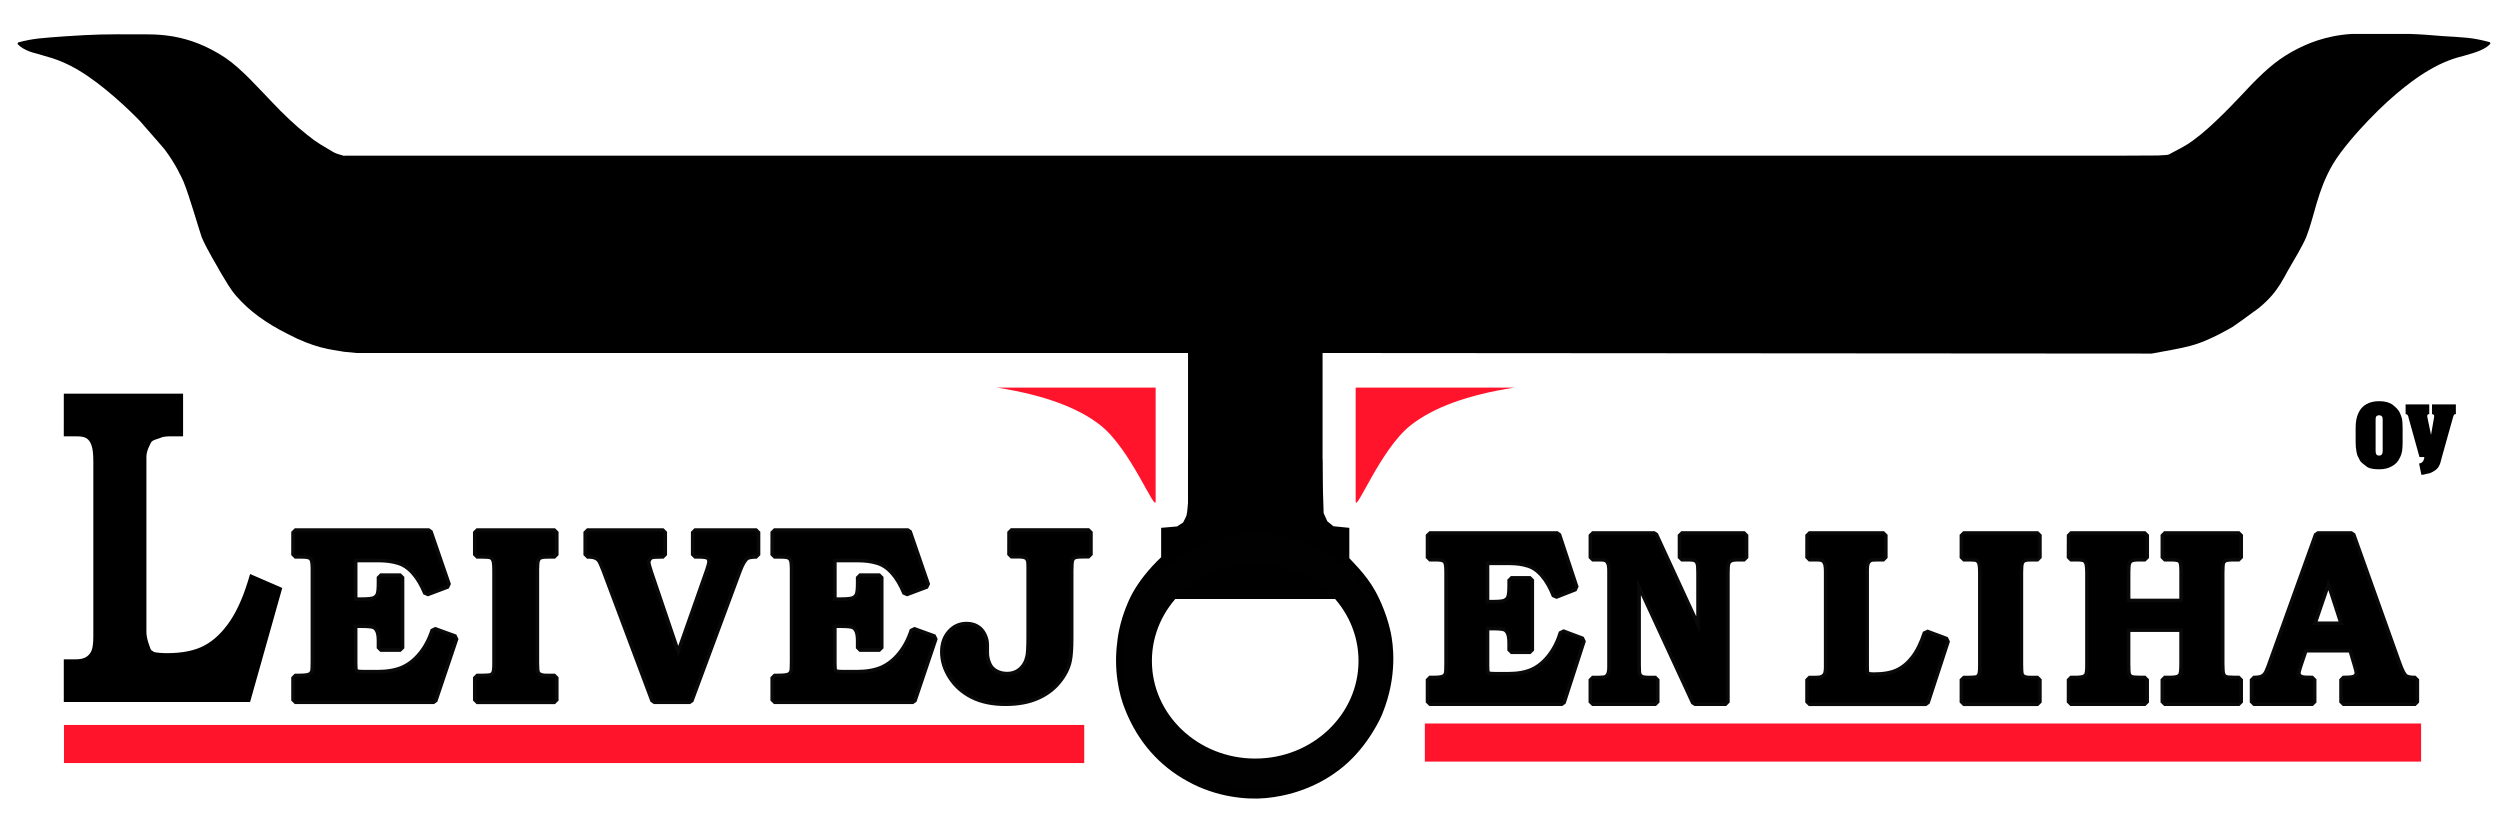
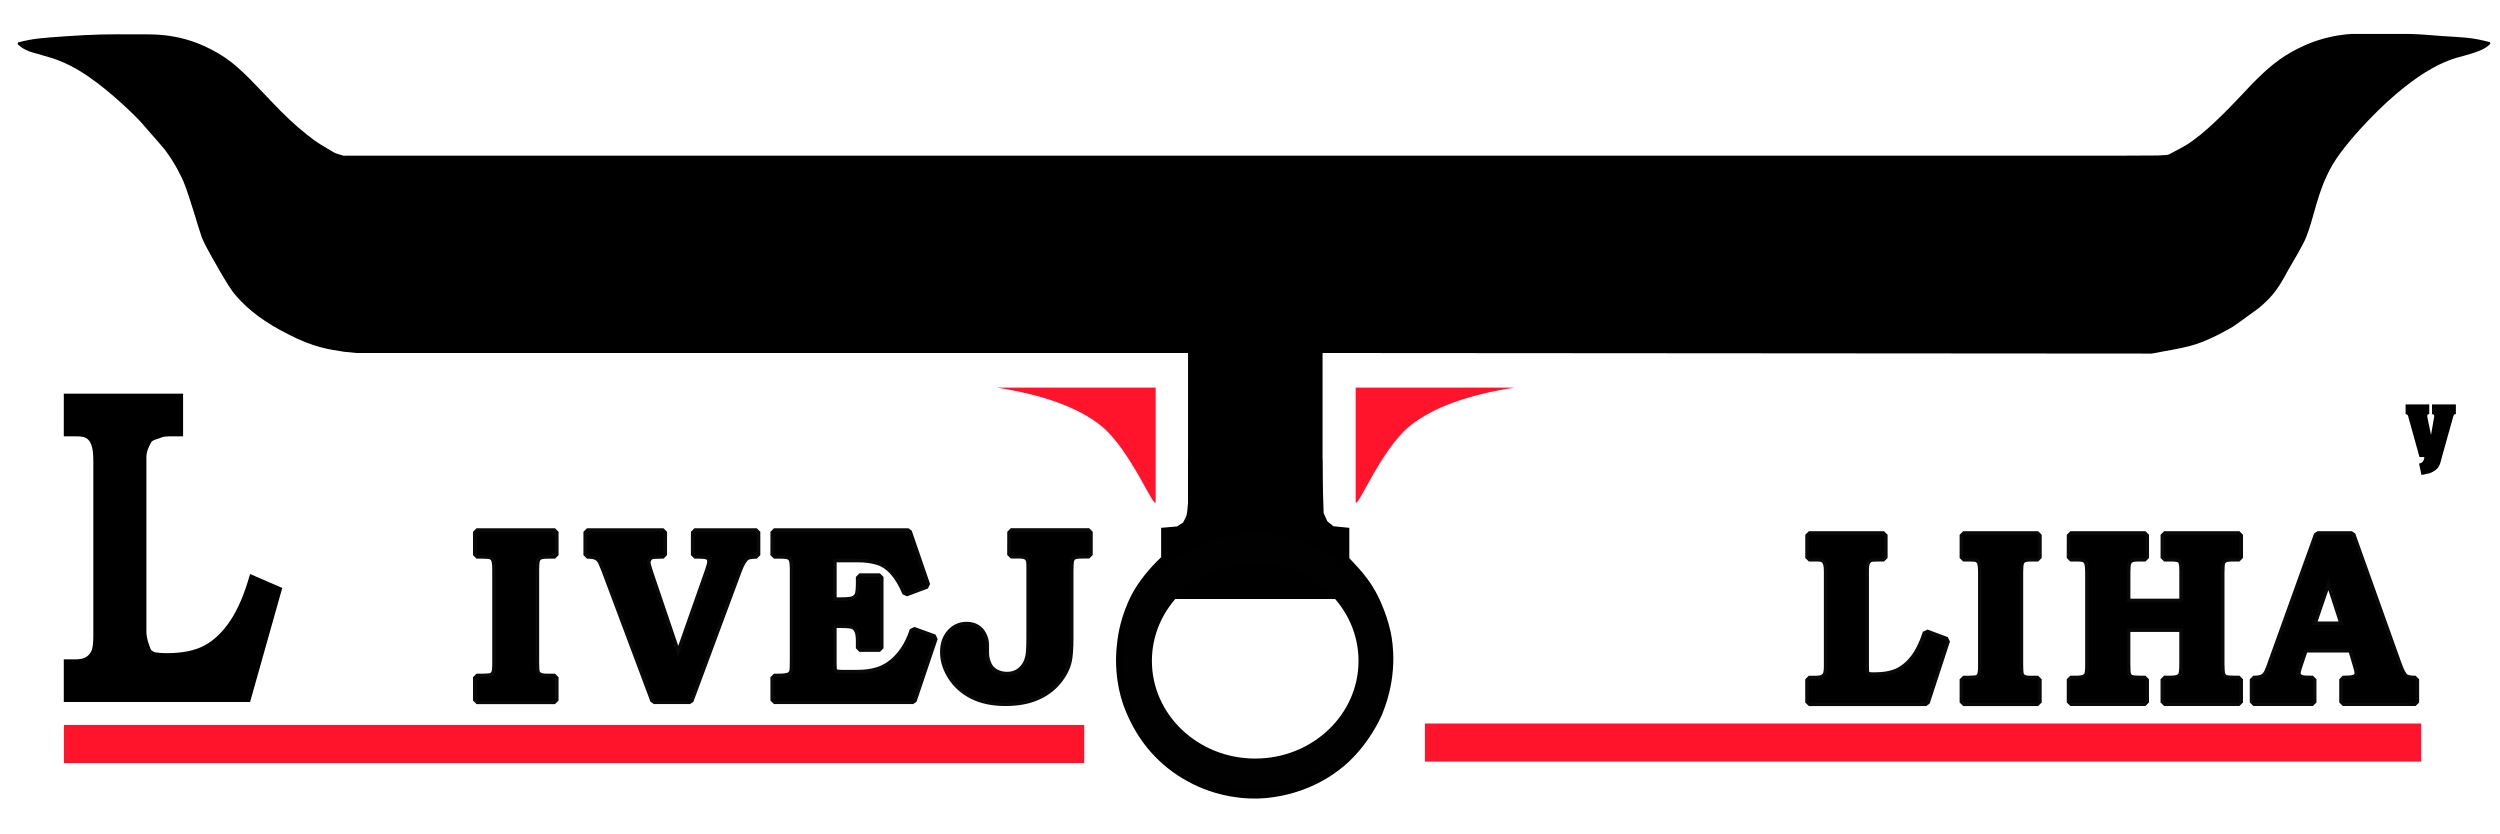
<svg xmlns="http://www.w3.org/2000/svg" xmlns:ns1="http://www.inkscape.org/namespaces/inkscape" xmlns:ns2="http://sodipodi.sourceforge.net/DTD/sodipodi-0.dtd" width="242.727mm" height="80.999mm" viewBox="0 0 242.727 80.999" id="svg11313" ns1:version="1.1.1 (3bf5ae0d25, 2021-09-20)" ns2:docname="leiven logo.svg" ns1:export-filename="M:\EASY\Vainion Teurastamo kansiot\Mainonta\Logot\leiven logo_2.png" ns1:export-xdpi="96" ns1:export-ydpi="96">
  <defs id="defs11310" />
  <g ns1:label="Taso 1" ns1:groupmode="layer" id="layer1" transform="translate(-60.302,17.08)">
    <g id="g6328" transform="matrix(1.016,0,0,1.016,-1.822,8.934)" style="stroke-width:0.984">
      <g id="g2118">
        <g id="g2302" transform="matrix(2.312,0,0,2.312,-18.689,-92.75)">
          <g id="g30962">
-             <path d="m 46.716,51.023 h 5.554 l 0.759,2.205 -0.864,0.325 Q 51.945,53.013 51.649,52.683 51.358,52.353 51,52.248 50.647,52.138 50.175,52.138 h -1.016 v 1.74 h 0.334 q 0.377,0 0.506,-0.055 0.134,-0.06 0.191,-0.18 0.057,-0.125 0.057,-0.49 V 52.888 h 0.849 v 2.95 h -0.849 v -0.3 q 0,-0.305 -0.072,-0.445 -0.067,-0.14 -0.186,-0.19 -0.119,-0.05 -0.53,-0.05 h -0.301 v 1.6 q 0,0.255 0.024,0.31 0.024,0.055 0.091,0.085 0.072,0.03 0.301,0.03 h 0.558 q 0.625,0 1.054,-0.185 0.429,-0.19 0.763,-0.605 0.339,-0.42 0.52,-0.995 l 0.873,0.315 -0.873,2.59 h -5.754 v -0.965 h 0.167 q 0.334,0 0.448,-0.05 0.115,-0.05 0.162,-0.175 0.024,-0.075 0.024,-0.425 v -3.8 q 0,-0.31 -0.043,-0.405 -0.038,-0.095 -0.124,-0.14 -0.086,-0.05 -0.339,-0.05 h -0.296 z" style="font-weight:bold;font-size:11.883px;line-height:1.25;font-family:'Bookman Old Style';-inkscape-font-specification:'Bookman Old Style Bold';letter-spacing:-0.279px;stroke:#010101;stroke-width:0.294;stroke-linejoin:bevel;stroke-miterlimit:4;stroke-dasharray:none;stroke-opacity:0.964;paint-order:stroke markers fill" id="path2123-7" />
            <path d="m 54.227,51.023 h 3.244 V 51.988 h -0.296 q -0.258,0 -0.344,0.05 -0.081,0.045 -0.124,0.15 -0.038,0.1 -0.038,0.39 v 3.86 q 0,0.315 0.033,0.405 0.033,0.09 0.115,0.13 0.1,0.06 0.301,0.06 h 0.353 v 0.965 H 54.227 V 57.033 h 0.262 q 0.282,0 0.367,-0.04 0.086,-0.045 0.124,-0.135 0.043,-0.095 0.043,-0.37 V 52.613 q 0,-0.325 -0.043,-0.425 -0.038,-0.105 -0.134,-0.16 -0.067,-0.04 -0.324,-0.04 H 54.227 Z" style="font-weight:bold;font-size:11.883px;line-height:1.25;font-family:'Bookman Old Style';-inkscape-font-specification:'Bookman Old Style Bold';letter-spacing:-0.279px;stroke:#010101;stroke-width:0.294;stroke-linejoin:bevel;stroke-miterlimit:4;stroke-dasharray:none;stroke-opacity:0.964;paint-order:stroke markers fill" id="path2125-5" />
            <path d="m 58.792,51.023 h 3.163 V 51.988 h -0.1 q -0.301,0 -0.386,0.025 -0.081,0.025 -0.138,0.105 -0.057,0.08 -0.057,0.165 0,0.105 0.11,0.43 l 1.178,3.475 1.255,-3.565 q 0.091,-0.265 0.091,-0.365 0,-0.14 -0.091,-0.205 -0.086,-0.065 -0.377,-0.065 H 63.234 v -0.965 h 2.576 v 0.965 q -0.32,0 -0.429,0.075 -0.167,0.115 -0.334,0.56 l -1.994,5.374 h -1.498 l -2.028,-5.409 q -0.124,-0.325 -0.191,-0.415 -0.067,-0.09 -0.191,-0.14 -0.119,-0.05 -0.353,-0.045 z" style="font-weight:bold;font-size:11.883px;line-height:1.25;font-family:'Bookman Old Style';-inkscape-font-specification:'Bookman Old Style Bold';letter-spacing:-0.279px;stroke:#010101;stroke-width:0.294;stroke-linejoin:bevel;stroke-miterlimit:4;stroke-dasharray:none;stroke-opacity:0.964;paint-order:stroke markers fill" id="path2127-3" />
            <path d="m 66.522,51.023 h 5.554 l 0.759,2.205 -0.864,0.325 Q 71.751,53.013 71.456,52.683 71.165,52.353 70.807,52.248 70.454,52.138 69.981,52.138 h -1.016 v 1.74 h 0.334 q 0.377,0 0.506,-0.055 0.134,-0.06 0.191,-0.18 0.057,-0.125 0.057,-0.49 V 52.888 h 0.849 v 2.95 h -0.849 v -0.3 q 0,-0.305 -0.072,-0.445 -0.067,-0.14 -0.186,-0.19 -0.119,-0.05 -0.53,-0.05 h -0.301 v 1.6 q 0,0.255 0.024,0.31 0.024,0.055 0.091,0.085 0.072,0.03 0.301,0.03 h 0.558 q 0.625,0 1.054,-0.185 0.429,-0.19 0.763,-0.605 0.339,-0.42 0.52,-0.995 l 0.873,0.315 -0.873,2.59 h -5.754 v -0.965 h 0.167 q 0.334,0 0.448,-0.05 0.115,-0.05 0.162,-0.175 0.024,-0.075 0.024,-0.425 v -3.8 q 0,-0.31 -0.043,-0.405 -0.038,-0.095 -0.124,-0.14 -0.086,-0.05 -0.339,-0.05 h -0.296 z" style="font-weight:bold;font-size:11.883px;line-height:1.25;font-family:'Bookman Old Style';-inkscape-font-specification:'Bookman Old Style Bold';letter-spacing:-0.279px;stroke:#010101;stroke-width:0.294;stroke-linejoin:bevel;stroke-miterlimit:4;stroke-dasharray:none;stroke-opacity:0.964;paint-order:stroke markers fill" id="path2129-6" />
            <path d="m 76.31,51.022 h 3.24 v 0.96 h -0.272 q -0.277,0 -0.363,0.05 -0.086,0.045 -0.124,0.144 -0.038,0.099 -0.038,0.452 v 2.779 q 0,0.651 -0.067,0.95 -0.091,0.428 -0.434,0.845 -0.344,0.418 -0.883,0.646 -0.534,0.229 -1.279,0.229 -0.797,0 -1.36,-0.283 -0.558,-0.283 -0.878,-0.781 -0.32,-0.497 -0.32,-1.024 0,-0.482 0.272,-0.791 0.272,-0.308 0.673,-0.308 0.243,0 0.41,0.099 0.172,0.094 0.272,0.293 0.105,0.194 0.105,0.418 v 0.323 q 0,0.273 0.124,0.522 0.091,0.184 0.296,0.298 0.21,0.114 0.472,0.114 0.344,0 0.582,-0.209 0.239,-0.209 0.315,-0.552 0.048,-0.199 0.048,-0.825 v -2.879 q 0,-0.219 -0.019,-0.283 -0.038,-0.124 -0.134,-0.174 -0.091,-0.055 -0.32,-0.055 h -0.32 z" style="font-weight:bold;font-size:11.883px;line-height:1.25;font-family:'Bookman Old Style';-inkscape-font-specification:'Bookman Old Style Bold';letter-spacing:-0.279px;stroke:#010101;stroke-width:0.294;stroke-linejoin:bevel;stroke-miterlimit:4;stroke-dasharray:none;stroke-opacity:0.964;paint-order:stroke markers fill" id="path2131-6" />
-             <path d="m 93.607,51.146 h 5.307 l 0.725,2.191 -0.825,0.323 Q 98.604,53.124 98.321,52.796 98.043,52.468 97.701,52.363 97.363,52.254 96.912,52.254 h -0.971 v 1.729 h 0.319 q 0.36,0 0.483,-0.055 0.128,-0.06 0.182,-0.179 0.055,-0.124 0.055,-0.487 v -0.263 h 0.812 v 2.931 h -0.812 v -0.298 q 0,-0.303 -0.068,-0.442 -0.064,-0.139 -0.178,-0.189 -0.114,-0.05 -0.506,-0.05 h -0.287 v 1.59 q 0,0.253 0.023,0.308 0.023,0.055 0.087,0.084 0.068,0.03 0.287,0.03 h 0.533 q 0.597,0 1.008,-0.184 0.41,-0.189 0.729,-0.601 0.324,-0.417 0.497,-0.989 l 0.834,0.313 -0.834,2.574 h -5.498 v -0.959 h 0.16 q 0.319,0 0.429,-0.05 0.109,-0.05 0.155,-0.174 0.023,-0.074 0.023,-0.422 V 52.696 q 0,-0.308 -0.041,-0.402 -0.036,-0.094 -0.119,-0.139 -0.082,-0.05 -0.324,-0.05 H 93.607 Z" style="font-weight:bold;font-size:11.883px;line-height:1.25;font-family:'Bookman Old Style';-inkscape-font-specification:'Bookman Old Style Bold';letter-spacing:-0.279px;stroke:#010101;stroke-width:0.294;stroke-linejoin:bevel;stroke-miterlimit:4;stroke-dasharray:none;stroke-opacity:0.964;paint-order:stroke markers fill" id="path2135-4" />
-             <path d="m 100.338,51.146 h 2.585 l 1.865,4.044 v -2.474 q 0,-0.318 -0.032,-0.397 -0.045,-0.119 -0.123,-0.164 -0.077,-0.05 -0.301,-0.05 h -0.31 v -0.959 h 2.626 v 0.959 h -0.292 q -0.219,0 -0.315,0.055 -0.091,0.055 -0.128,0.149 -0.036,0.094 -0.036,0.407 v 5.361 h -1.308 l -2.362,-5.107 v 3.572 q 0,0.308 0.032,0.392 0.036,0.084 0.123,0.134 0.091,0.05 0.31,0.05 h 0.305 v 0.959 h -2.64 v -0.959 h 0.274 q 0.228,0 0.31,-0.04 0.087,-0.045 0.137,-0.149 0.05,-0.104 0.05,-0.313 V 52.642 q 0,-0.229 -0.045,-0.333 -0.045,-0.109 -0.123,-0.154 -0.077,-0.05 -0.26,-0.05 h -0.342 z" style="font-weight:bold;font-size:11.883px;line-height:1.25;font-family:'Bookman Old Style';-inkscape-font-specification:'Bookman Old Style Bold';letter-spacing:-0.279px;stroke:#010101;stroke-width:0.294;stroke-linejoin:bevel;stroke-miterlimit:4;stroke-dasharray:none;stroke-opacity:0.964;paint-order:stroke markers fill" id="path2137-7" />
            <path d="m 109.295,51.146 h 3.109 v 0.959 h -0.274 q -0.228,0 -0.287,0.025 -0.109,0.05 -0.16,0.154 -0.05,0.099 -0.05,0.323 V 56.567 q 0,0.238 0.018,0.293 0.023,0.055 0.087,0.089 0.064,0.03 0.246,0.03 0.611,0 0.98,-0.174 0.374,-0.174 0.67,-0.556 0.301,-0.388 0.515,-1.048 l 0.839,0.313 -0.839,2.564 h -4.856 v -0.959 h 0.305 q 0.187,0 0.283,-0.055 0.096,-0.055 0.137,-0.144 0.045,-0.094 0.045,-0.323 v -3.925 q 0,-0.248 -0.045,-0.358 -0.041,-0.109 -0.123,-0.159 -0.077,-0.05 -0.264,-0.05 h -0.337 z" style="font-weight:bold;font-size:11.883px;line-height:1.25;font-family:'Bookman Old Style';-inkscape-font-specification:'Bookman Old Style Bold';letter-spacing:-0.279px;stroke:#010101;stroke-width:0.294;stroke-linejoin:bevel;stroke-miterlimit:4;stroke-dasharray:none;stroke-opacity:0.964;paint-order:stroke markers fill" id="path2139-3" />
            <path d="m 37.168,45.313 h 4.93 v 1.763 h -0.434 c -0.241,0 -0.393,0.015 -0.455,0.046 -0.116,0.061 -0.389,0.093 -0.442,0.221 -0.053,0.122 -0.185,0.324 -0.185,0.598 v 7.223 c 0,0.292 0.147,0.62 0.166,0.687 0.024,0.067 0.07,0.091 0.137,0.133 0.067,0.036 0.355,0.055 0.548,0.055 0.646,0 1.164,-0.107 1.554,-0.32 0.395,-0.213 0.749,-0.554 1.063,-1.023 0.318,-0.475 0.59,-1.118 0.817,-1.928 l 1.33,0.576 -1.33,4.714 H 37.167 V 56.295 h 0.484 c 0.198,0 0.347,-0.034 0.448,-0.101 0.101,-0.067 0.173,-0.155 0.217,-0.265 0.048,-0.116 0.072,-0.314 0.072,-0.594 v -7.217 c 0,-0.305 -0.024,-0.524 -0.072,-0.658 -0.043,-0.134 -0.108,-0.231 -0.195,-0.292 -0.082,-0.061 -0.222,-0.091 -0.419,-0.091 h -0.535 z" style="font-weight:bold;font-size:11.883px;line-height:1.25;font-family:'Bookman Old Style';-inkscape-font-specification:'Bookman Old Style Bold';letter-spacing:-0.279px;stroke:none;stroke-width:1.695;stroke-linejoin:bevel;stroke-opacity:0.964;paint-order:stroke markers fill" id="path2139-3-1" ns2:nodetypes="cccsccssccscccccccsccssccscc" />
            <path d="m 115.674,51.146 h 3.1 v 0.959 h -0.283 q -0.246,0 -0.328,0.05 -0.077,0.045 -0.119,0.149 -0.036,0.099 -0.036,0.388 v 3.836 q 0,0.313 0.032,0.402 0.032,0.089 0.109,0.129 0.096,0.06 0.287,0.06 h 0.337 v 0.959 H 115.674 V 57.118 h 0.251 q 0.269,0 0.351,-0.04 0.082,-0.045 0.119,-0.134 0.041,-0.094 0.041,-0.368 v -3.85 q 0,-0.323 -0.041,-0.422 -0.036,-0.104 -0.128,-0.159 -0.064,-0.04 -0.31,-0.04 h -0.283 z" style="font-weight:bold;font-size:11.883px;line-height:1.25;font-family:'Bookman Old Style';-inkscape-font-specification:'Bookman Old Style Bold';letter-spacing:-0.279px;stroke:#010101;stroke-width:0.294;stroke-linejoin:bevel;stroke-miterlimit:4;stroke-dasharray:none;stroke-opacity:0.964;paint-order:stroke markers fill" id="path2141-6" />
            <path d="m 120.104,51.146 h 3.105 v 0.959 h -0.287 q -0.237,0 -0.324,0.055 -0.087,0.05 -0.123,0.149 -0.036,0.094 -0.036,0.417 v 1.207 h 2.316 v -1.297 q 0,-0.238 -0.027,-0.323 -0.036,-0.119 -0.123,-0.164 -0.087,-0.045 -0.383,-0.045 h -0.242 v -0.959 h 3.114 v 0.959 h -0.26 q -0.264,0 -0.351,0.05 -0.087,0.045 -0.123,0.139 -0.032,0.089 -0.032,0.432 v 3.756 q 0,0.348 0.041,0.452 0.045,0.099 0.132,0.144 0.091,0.04 0.41,0.04 h 0.182 v 0.959 h -3.114 v -0.959 h 0.205 q 0.287,0 0.388,-0.05 0.105,-0.05 0.141,-0.144 0.041,-0.094 0.041,-0.442 v -1.466 h -2.316 v 1.466 q 0,0.348 0.027,0.432 0.045,0.124 0.141,0.164 0.096,0.04 0.388,0.04 h 0.214 v 0.959 h -3.105 v -0.959 h 0.21 q 0.264,0 0.369,-0.05 0.105,-0.05 0.141,-0.139 0.041,-0.089 0.041,-0.392 v -3.766 q 0,-0.353 -0.041,-0.457 -0.036,-0.109 -0.119,-0.159 -0.082,-0.05 -0.319,-0.05 h -0.283 z" style="font-weight:bold;font-size:11.883px;line-height:1.25;font-family:'Bookman Old Style';-inkscape-font-specification:'Bookman Old Style Bold';letter-spacing:-0.279px;stroke:#010101;stroke-width:0.294;stroke-linejoin:bevel;stroke-miterlimit:4;stroke-dasharray:none;stroke-opacity:0.964;paint-order:stroke markers fill" id="path2143-9" />
            <path d="m 130.316,51.146 h 1.427 l 1.91,5.351 q 0.155,0.427 0.274,0.527 0.123,0.099 0.447,0.094 v 0.959 h -3.009 v -0.959 l 0.182,-0.006 q 0.251,0 0.351,-0.07 0.1,-0.074 0.1,-0.179 0,-0.089 -0.087,-0.368 L 131.725,55.865 h -1.938 l -0.237,0.701 q -0.073,0.224 -0.073,0.293 0,0.079 0.05,0.144 0.055,0.065 0.173,0.094 0.077,0.02 0.429,0.02 v 0.959 h -2.462 v -0.959 q 0.237,0 0.347,-0.045 0.109,-0.045 0.178,-0.134 0.073,-0.089 0.16,-0.333 z m -0.196,3.731 h 1.272 l -0.62,-1.908 z" style="font-weight:bold;font-size:11.883px;line-height:1.25;font-family:'Bookman Old Style';-inkscape-font-specification:'Bookman Old Style Bold';letter-spacing:-0.279px;stroke:#010101;stroke-width:0.294;stroke-linejoin:bevel;stroke-miterlimit:4;stroke-dasharray:none;stroke-opacity:0.964;paint-order:stroke markers fill" id="path2145-2" />
            <path id="path165-7" style="fill:#000000;fill-opacity:1;fill-rule:evenodd;stroke:none;stroke-width:0.15" d="m 89.186,48.023 h -5.552 v 1.083 c 0,0.299 0.008,0.416 0,0.724 -0.016,0.154 -0.024,0.356 -0.057,0.494 -0.024,0.105 -0.105,0.219 -0.146,0.316 l -0.251,0.162 -0.656,0.057 v 1.214 c -0.518,0.494 -0.906,0.988 -1.182,1.481 -0.502,0.939 -0.615,1.821 -0.631,2.023 -0.154,1.141 0.065,2.177 0.34,2.833 0.51,1.271 1.376,2.282 2.59,2.938 1.157,0.639 2.412,0.761 3.229,0.68 1.724,-0.17 2.8,-0.979 3.197,-1.311 1.036,-0.866 1.554,-2.048 1.602,-2.177 0.639,-1.57 0.445,-2.889 0.34,-3.383 -0.194,-0.89 -0.591,-1.611 -0.639,-1.692 -0.372,-0.68 -1.012,-1.279 -1.068,-1.352 v -1.254 l -0.656,-0.065 -0.251,-0.202 -0.154,-0.34 c -0.039,-1.212 -0.053,-1.56 -0.057,-2.228 z m -6.661,5.382 v 0.396 h 7.778 v -0.291 c 0.413,0.72 0.834,1.238 0.89,2.63 0.04,1.085 -0.332,1.934 -0.421,2.121 -0.785,1.772 -2.274,2.493 -3.327,2.736 -1.044,0.227 -1.934,0.057 -2.388,-0.073 -1.441,-0.405 -2.193,-1.319 -2.468,-1.684 -0.801,-1.044 -0.923,-1.926 -0.988,-2.444 -0.049,-0.413 -0.016,-0.882 0.024,-1.173 0.162,-1.19 0.647,-1.813 0.898,-2.218 z" />
            <path id="path6262-2" style="fill:#000000;fill-opacity:1;fill-rule:evenodd;stroke:none;stroke-width:0.15" d="m 131.733,30.444 c -1.133,0.073 -1.894,0.445 -2.193,0.591 -0.777,0.388 -1.271,0.809 -1.967,1.521 -0.299,0.316 -1.279,1.392 -2.072,2.04 -0.51,0.413 -0.704,0.502 -1.117,0.72 -0.073,0.032 -0.162,0.097 -0.235,0.121 -0.081,0.023 -0.405,0.023 -0.421,0.032 -0.316,0.009 -2.946,0.009 -3.092,0.009 h -71.877 c 0.016,0 0.016,0.009 0,0.009 -0.17,-0.057 -0.267,-0.065 -0.429,-0.146 -0.453,-0.275 -0.647,-0.356 -1.117,-0.736 -0.51,-0.405 -0.971,-0.85 -1.416,-1.319 -0.567,-0.583 -1.279,-1.4 -1.95,-1.853 -1.554,-1.036 -2.865,-0.971 -3.602,-0.971 -1.36,-0.008 -1.813,-3.1e-5 -3.019,0.081 -0.979,0.073 -1.279,0.081 -1.942,0.251 l -0.032,0.065 c 0.275,0.291 0.728,0.379 0.761,0.389 l 0.688,0.202 c 0.575,0.186 1.052,0.478 1.101,0.51 0.979,0.583 2.056,1.61 2.509,2.08 0.656,0.745 0.995,1.141 1.028,1.182 0.461,0.615 0.68,1.117 0.777,1.327 0.235,0.558 0.664,2.064 0.753,2.299 0.21,0.51 0.729,1.344 0.753,1.408 0.259,0.429 0.437,0.761 0.688,1.036 0.518,0.599 1.222,1.109 2.112,1.554 1.093,0.575 1.74,0.639 2.339,0.737 l 0.502,0.049 h 34.373 v 2.407 2.406 3.079 0.556 h 5.552 c -5.64e-4,-0.099 -0.001,-0.205 -0.001,-0.322 -0.001,-0.906 0.009,-2.468 0.009,-3.027 v -5.099 l 34.284,0.024 v -0.002 l 0.437,-0.081 c 0.591,-0.105 1.036,-0.194 1.335,-0.291 0.664,-0.202 1.489,-0.688 1.57,-0.737 0.113,-0.073 0.461,-0.324 1.069,-0.769 0.518,-0.429 0.704,-0.712 0.89,-0.995 0.105,-0.162 0.219,-0.38 0.308,-0.542 0.283,-0.486 0.615,-1.036 0.769,-1.408 0.348,-0.89 0.453,-1.902 1.093,-2.995 0.356,-0.607 1.06,-1.392 1.465,-1.813 1.125,-1.182 2.08,-1.837 2.509,-2.08 0.607,-0.364 1.125,-0.518 1.432,-0.591 0.591,-0.162 0.906,-0.283 1.109,-0.502 l -0.024,-0.065 c -0.753,-0.202 -1.068,-0.194 -1.942,-0.251 -0.405,-0.032 -0.947,-0.08 -1.36,-0.089 z" />
            <path d="m 75.733,45.063 c 1.918,0.299 3.351,0.817 4.298,1.57 1.238,0.987 2.266,3.634 2.266,3.124 0,0 0,-4.694 0,-4.694 0,0 -6.564,0 -6.564,0 0,0 0,0 0,0" style="fill:#ff142c;fill-opacity:1;fill-rule:evenodd;stroke:none;stroke-width:0.15" id="path167-1" />
            <path d="m 97.12,45.063 c -1.918,0.299 -3.351,0.817 -4.298,1.57 -1.238,0.987 -2.258,3.634 -2.258,3.124 0,0 0,-4.694 0,-4.694 0,0 6.556,0 6.556,0 0,0 0,0 0,0" style="fill:#ff142c;fill-opacity:1;fill-rule:evenodd;stroke:none;stroke-width:0.15" id="path171-5" />
            <ellipse style="fill:none;fill-rule:evenodd;stroke:#010101;stroke-width:1.224;stroke-linecap:round;stroke-linejoin:round;stroke-miterlimit:4;stroke-dasharray:none;stroke-opacity:1" id="path6527-8" cx="86.412" cy="56.359" rx="4.882" ry="4.649" />
-             <path d="m 133.717,47.971 c -0.065,0.154 -0.178,0.267 -0.332,0.348 -0.138,0.081 -0.316,0.121 -0.518,0.121 -0.267,0 -0.445,-0.04 -0.55,-0.138 -0.105,-0.081 -0.178,-0.138 -0.21,-0.178 -0.032,-0.04 -0.057,-0.089 -0.089,-0.162 -0.04,-0.057 -0.073,-0.154 -0.089,-0.259 -0.009,-0.049 -0.009,-0.113 -0.024,-0.17 0,-0.065 -0.009,-0.121 -0.009,-0.202 0,0 0,-0.607 0,-0.607 0,-0.251 0.04,-0.461 0.121,-0.623 0.073,-0.154 0.178,-0.275 0.332,-0.356 0.138,-0.081 0.324,-0.121 0.518,-0.121 0.251,0 0.437,0.057 0.567,0.154 0.138,0.113 0.227,0.202 0.275,0.299 0.049,0.097 0.081,0.186 0.105,0.283 0.016,0.105 0.024,0.227 0.024,0.372 0,0 0,0.615 0,0.615 0,0.129 -0.009,0.251 -0.024,0.356 -0.024,0.089 -0.04,0.178 -0.097,0.267 0,0 0,0 0,0 0,0 0,0 0,0 0,0 0,0 0,0 m -0.995,-0.469 c 0,0 0,0.097 0,0.097 0,0 0,0.089 0,0.089 0,0.121 0.04,0.186 0.146,0.186 0.097,0 0.146,-0.065 0.146,-0.186 0,0 0,-0.089 0,-0.089 0,0 0,-0.097 0,-0.097 0,0 0,-0.939 0,-0.939 0,0 0,-0.089 0,-0.089 0,0 0,-0.105 0,-0.105 0,-0.105 -0.049,-0.162 -0.146,-0.162 -0.105,0 -0.146,0.057 -0.146,0.162 0,0 0,0.105 0,0.105 0,0 0,0.089 0,0.089 0,0 0,0.939 0,0.939 0,0 0,0 0,0 0,0 0,0 0,0 0,0 0,0 0,0" style="fill:#000000;fill-opacity:1;fill-rule:evenodd;stroke:none;stroke-width:0.15" id="path161" />
            <path d="m 133.96,45.756 c 0,0 0.979,0 0.979,0 0,0 0,0.405 0,0.405 0,0 -0.024,0 -0.024,0 -0.04,0 -0.057,0.032 -0.057,0.073 0,0 0,0.04 0,0.04 0,0 0.154,0.745 0.154,0.745 0,0 0.129,-0.745 0.129,-0.745 0,0 0,-0.04 0,-0.04 0,-0.04 -0.024,-0.057 -0.065,-0.073 0,0 -0.024,0 -0.024,0 0,0 0,-0.405 0,-0.405 0,0 0.987,0 0.987,0 0,0 0,0.405 0,0.405 0,0 -0.032,0 -0.032,0 -0.024,0 -0.04,0.016 -0.049,0.032 0,0 -0.032,0.081 -0.032,0.081 0,0 -0.453,1.619 -0.453,1.619 -0.049,0.202 -0.089,0.348 -0.129,0.405 -0.032,0.073 -0.089,0.13 -0.162,0.186 -0.081,0.057 -0.154,0.089 -0.227,0.121 -0.009,0 -0.049,0.009 -0.097,0.016 -0.113,0.032 -0.194,0.049 -0.243,0.049 0,0 -0.097,-0.469 -0.097,-0.469 0.121,-0.016 0.186,-0.089 0.21,-0.21 0,0 0.009,-0.057 0.009,-0.057 0,0 -0.202,0 -0.202,0 0,0 -0.461,-1.659 -0.461,-1.659 0,0 0,-0.024 0,-0.024 -0.024,-0.049 -0.04,-0.073 -0.081,-0.089 0,0 -0.032,0 -0.032,0 0,0 0,-0.405 0,-0.405 0,0 0,0 0,0 0,0 0,0 0,0 0,0 0,0 0,0" style="fill:#000000;fill-opacity:1;fill-rule:evenodd;stroke:none;stroke-width:0.15" id="path163" />
            <path style="fill:none;stroke:#ff142c;stroke-width:1.575;stroke-linecap:butt;stroke-linejoin:miter;stroke-miterlimit:4;stroke-dasharray:none;stroke-opacity:1" d="m 37.175,59.794 h 42.17" id="path1889" />
            <path style="fill:none;stroke:#ff142c;stroke-width:1.575;stroke-linecap:butt;stroke-linejoin:miter;stroke-miterlimit:4;stroke-dasharray:none;stroke-opacity:1" d="M 93.424,59.734 H 134.601" id="path1889-2" />
          </g>
        </g>
      </g>
    </g>
  </g>
</svg>